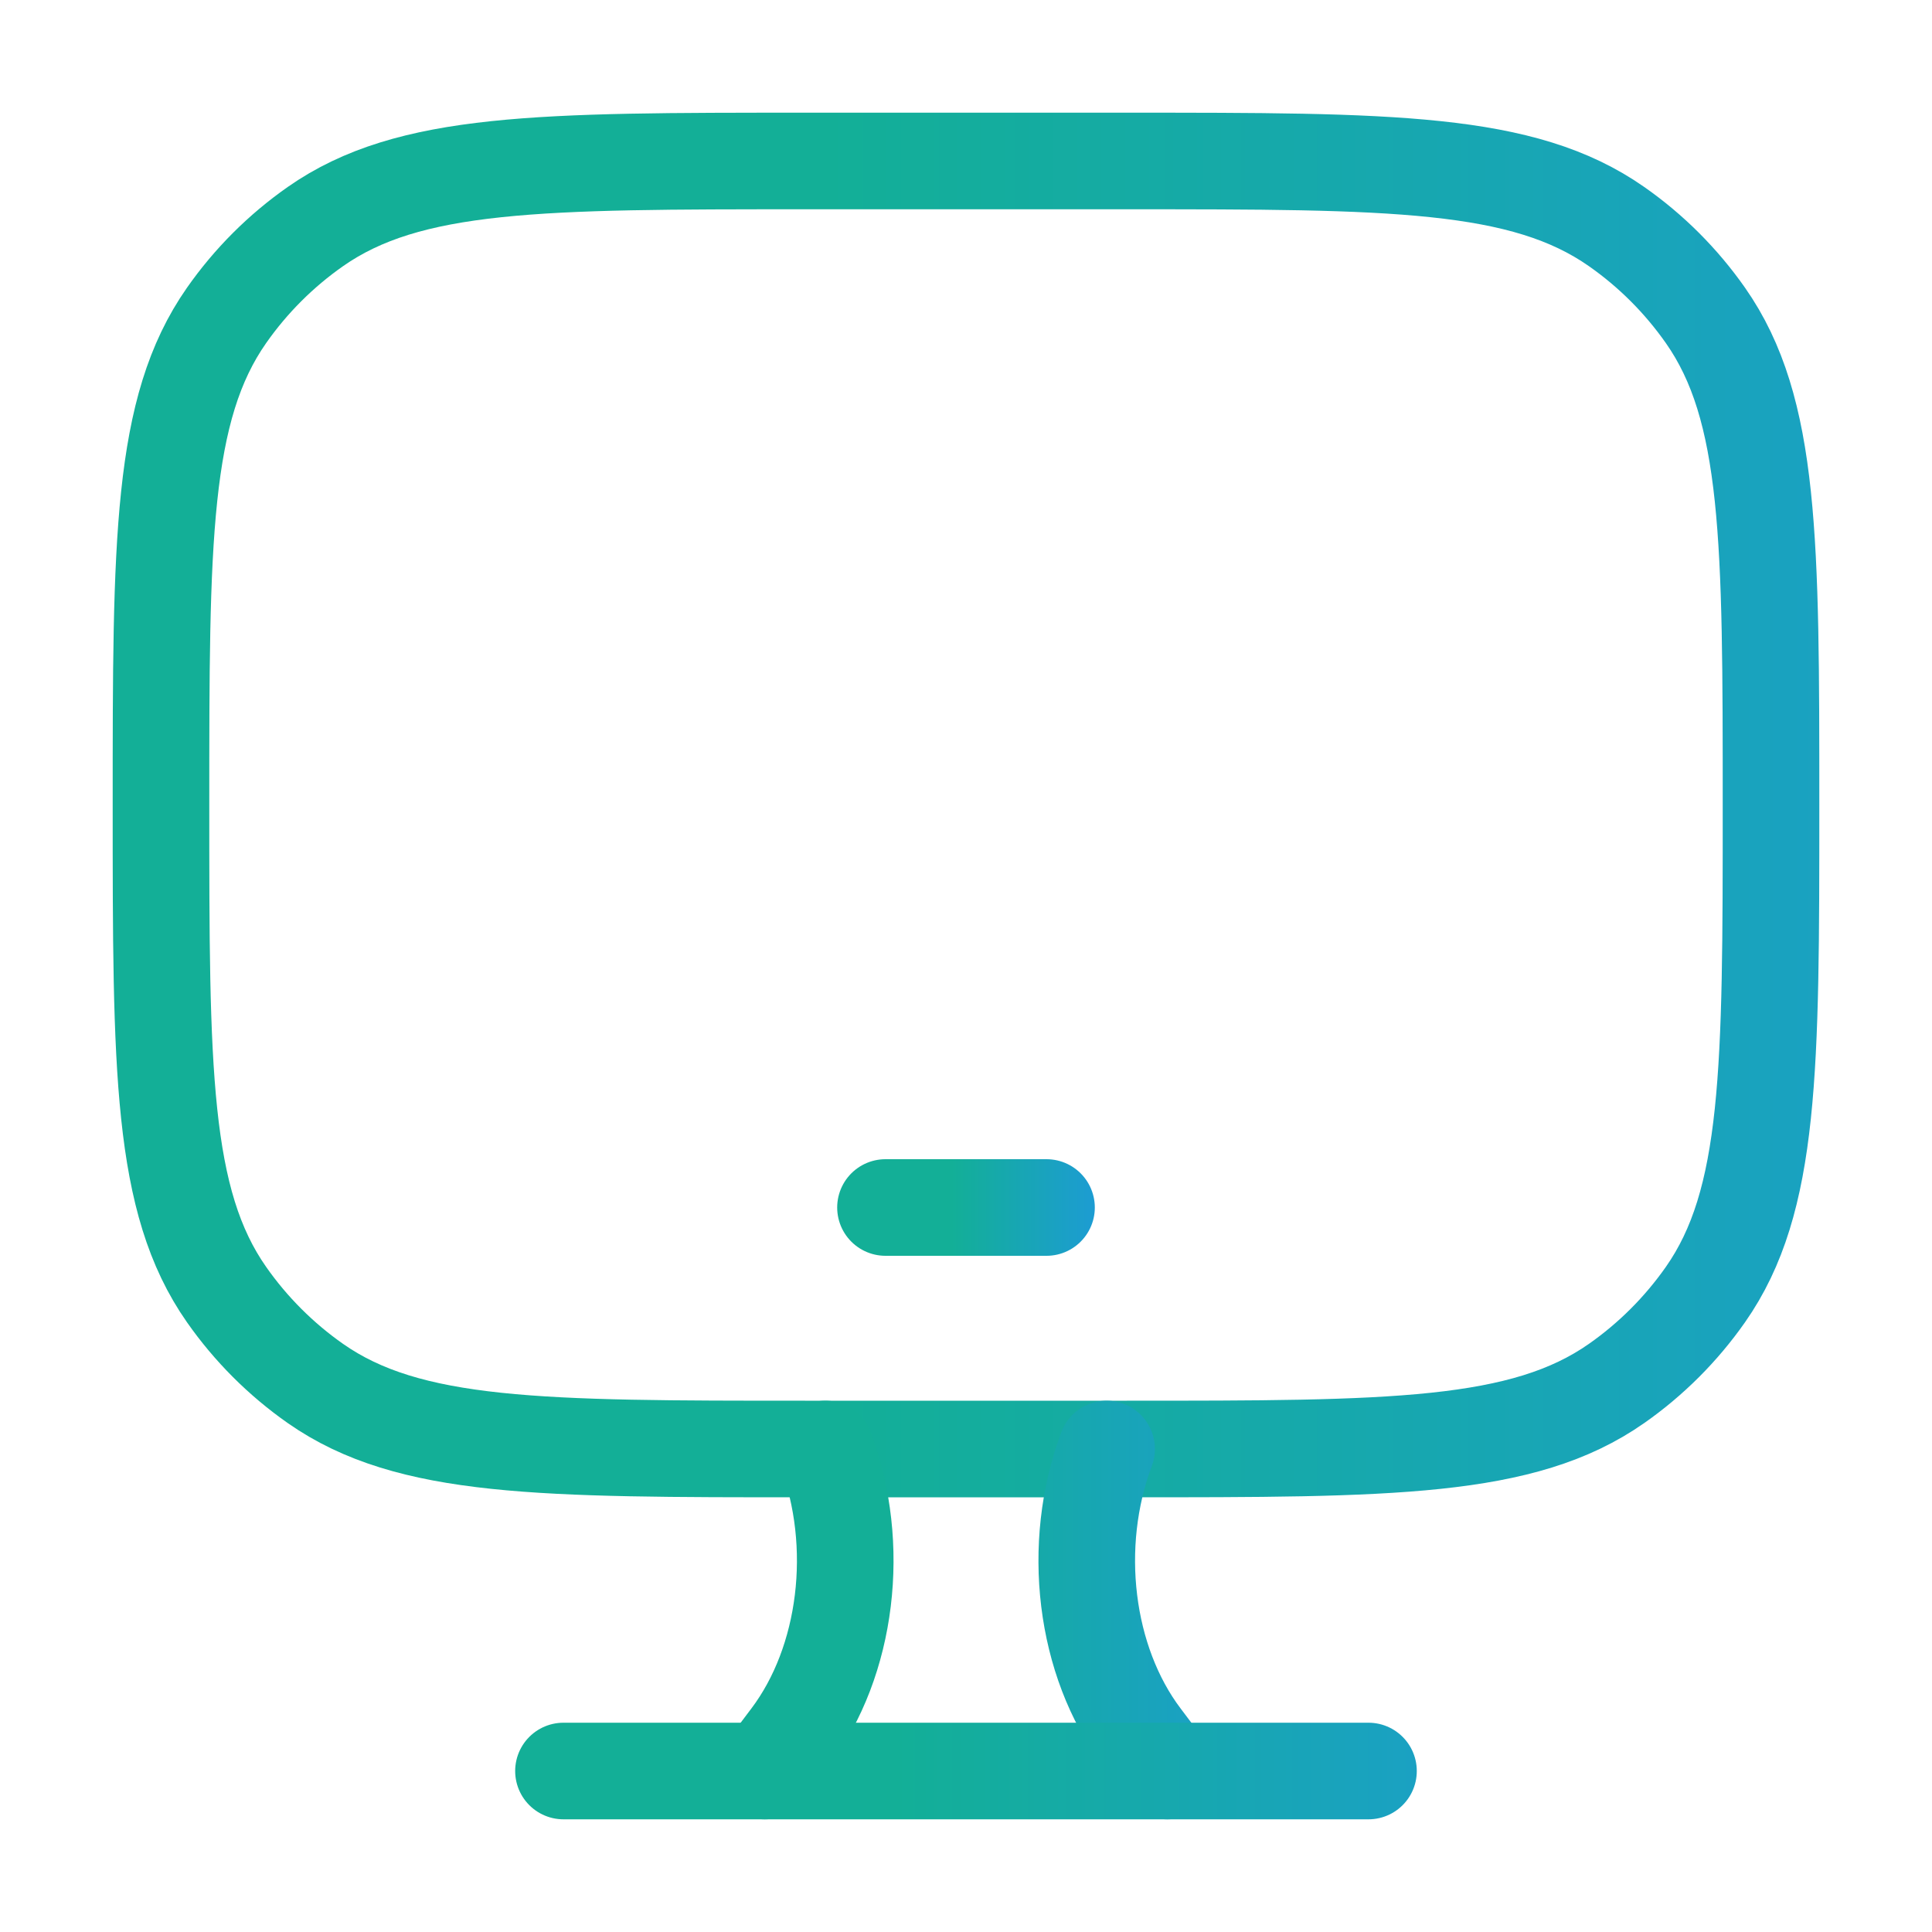
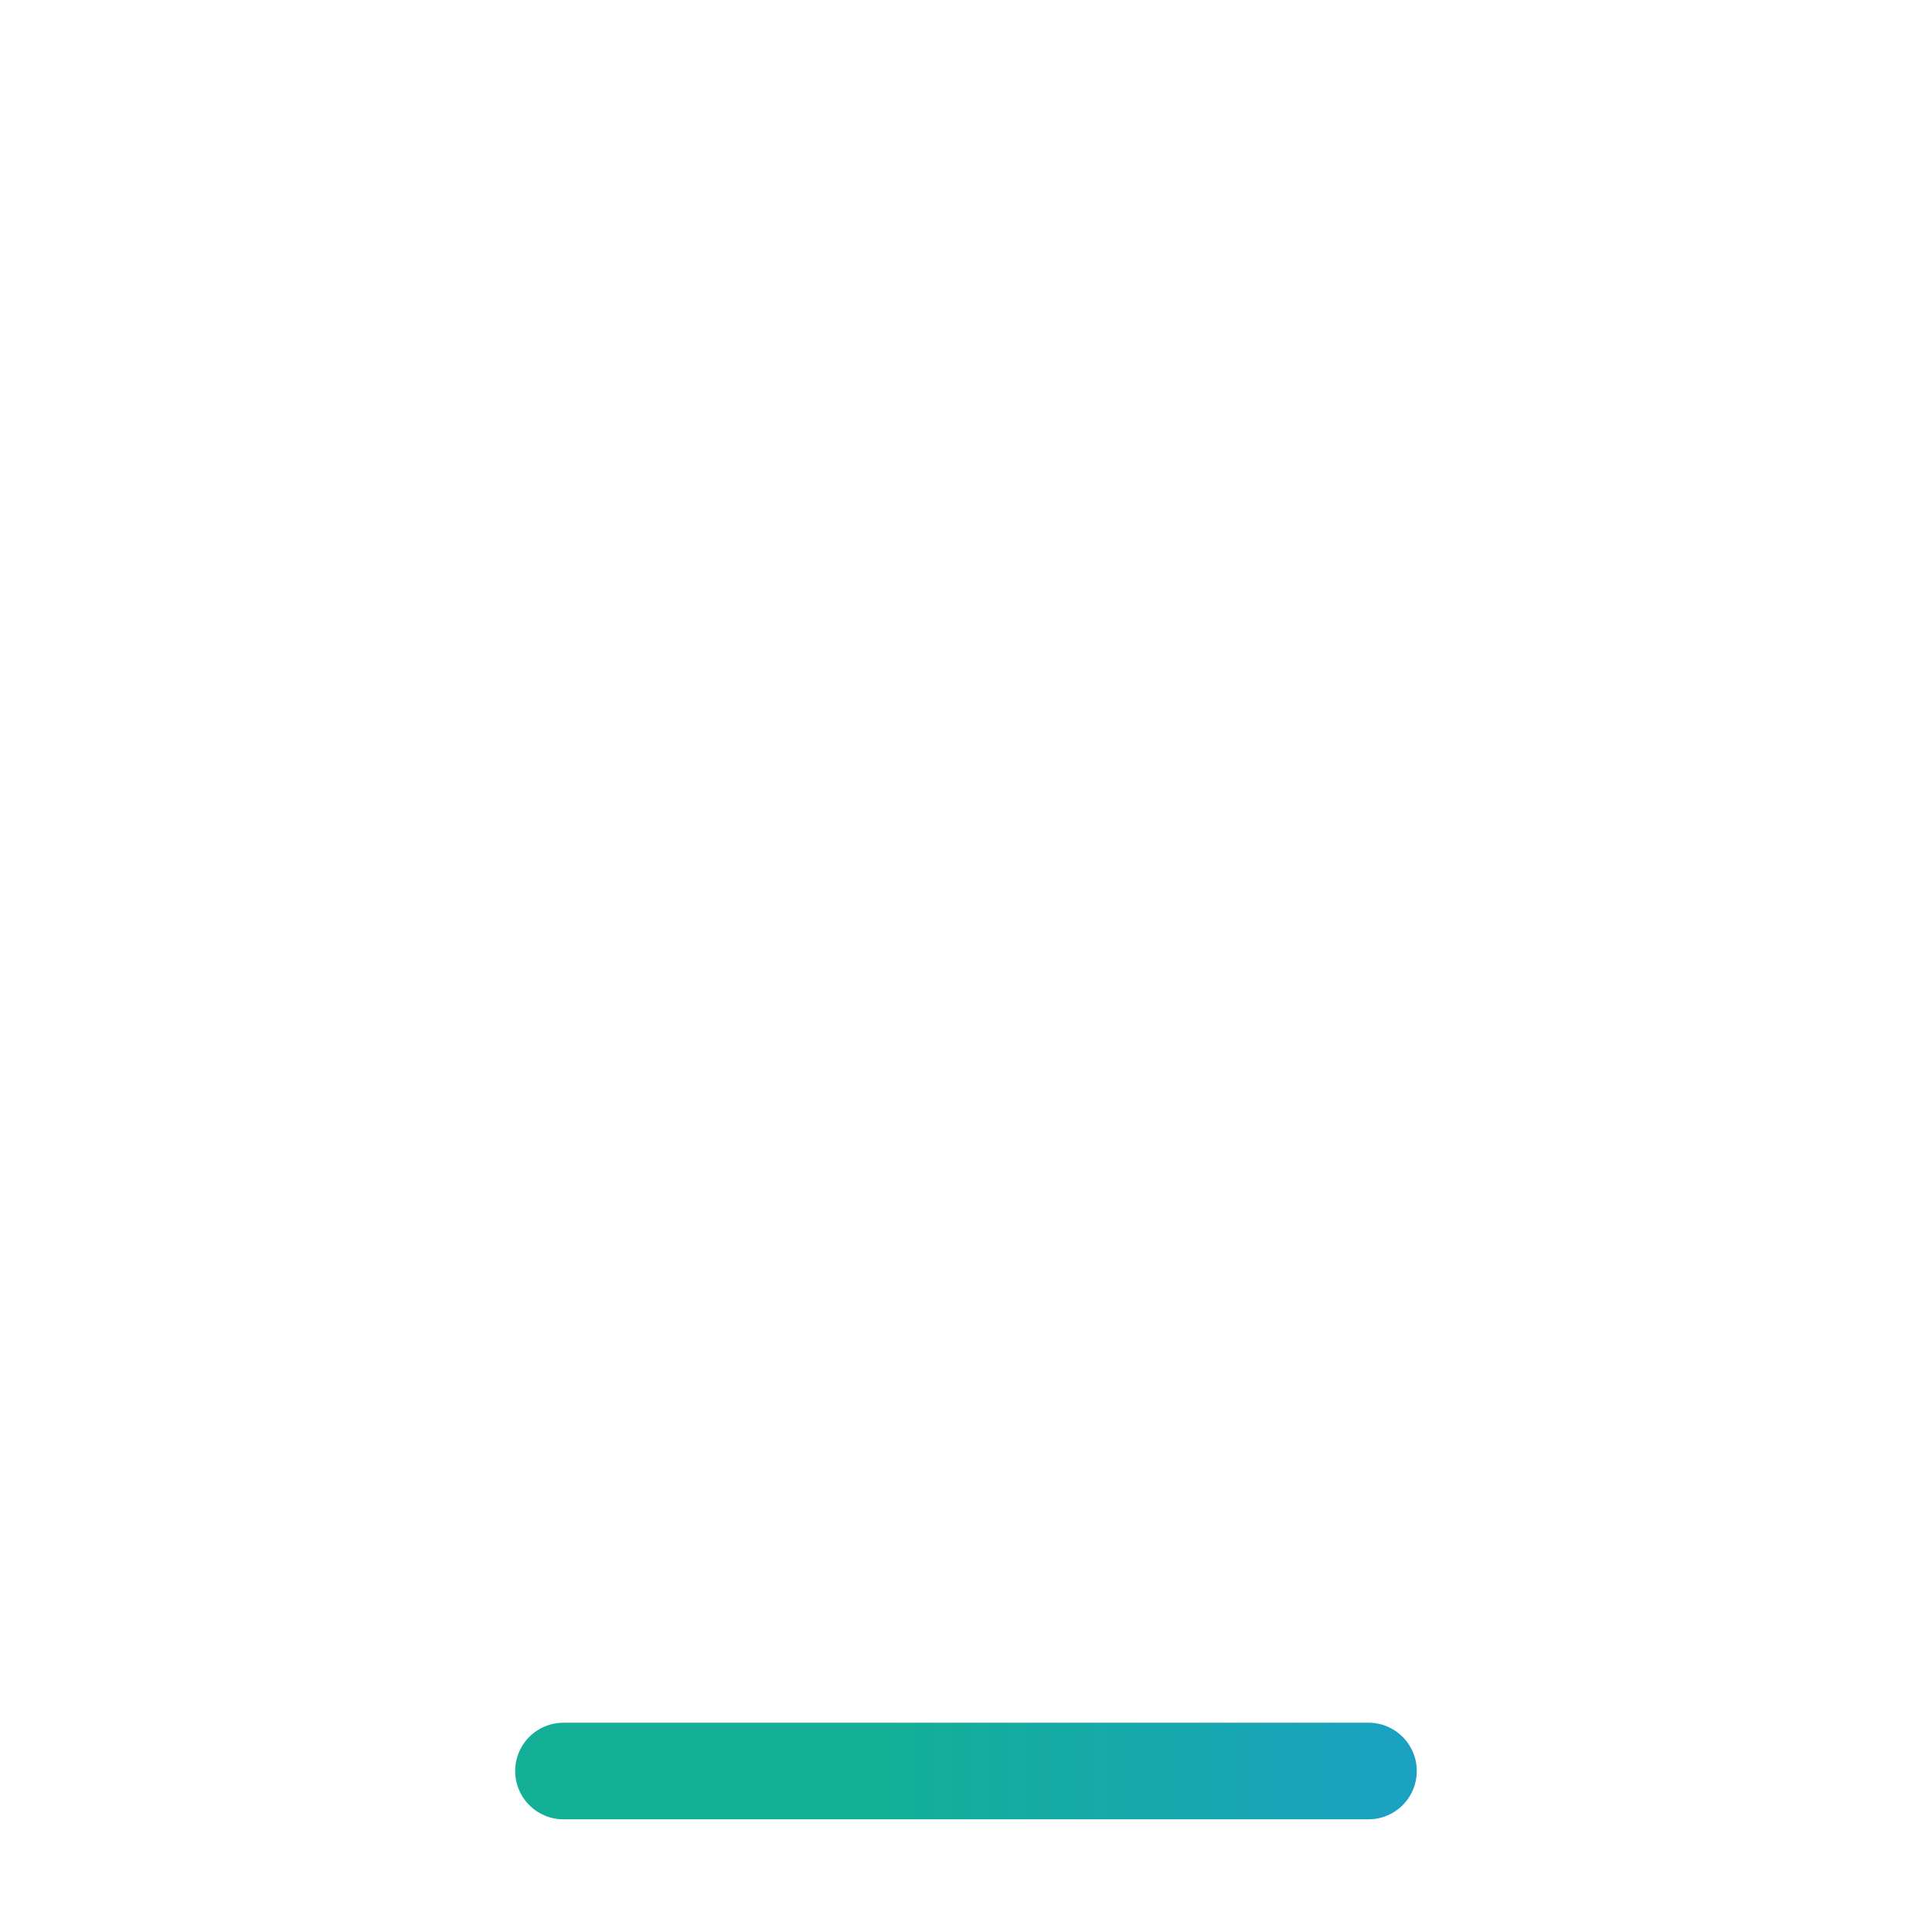
<svg xmlns="http://www.w3.org/2000/svg" width="40" height="40" viewBox="0 0 40 40" fill="none">
-   <path d="M23.333 3.333H16.667C11.201 3.333 8.469 3.333 6.531 4.69C5.815 5.191 5.191 5.815 4.69 6.531C3.333 8.469 3.333 11.201 3.333 16.667C3.333 22.132 3.333 24.865 4.69 26.802C5.191 27.518 5.815 28.142 6.531 28.644C8.469 30 11.201 30 16.667 30H23.333C28.799 30 31.531 30 33.468 28.644C34.185 28.142 34.808 27.518 35.31 26.802C36.667 24.865 36.667 22.132 36.667 16.667C36.667 11.201 36.667 8.469 35.31 6.531C34.808 5.815 34.185 5.191 33.468 4.69C31.531 3.333 28.799 3.333 23.333 3.333Z" stroke="url(#paint0_linear_335_1833)" stroke-width="2" stroke-linecap="round" />
-   <path d="M18.333 25H21.667" stroke="url(#paint1_linear_335_1833)" stroke-width="2" stroke-linecap="round" stroke-linejoin="round" />
-   <path d="M24.167 36.667L23.641 35.969C22.455 34.395 22.162 31.991 22.911 30M15.833 36.667L16.359 35.969C17.544 34.395 17.838 31.991 17.089 30" stroke="url(#paint2_linear_335_1833)" stroke-width="2" stroke-linecap="round" />
  <path d="M11.666 36.667H28.333" stroke="url(#paint3_linear_335_1833)" stroke-width="2" stroke-linecap="round" />
  <defs>
    <linearGradient id="paint0_linear_335_1833" x1="16.175" y1="11.858" x2="50.055" y2="11.858" gradientUnits="userSpaceOnUse">
      <stop offset="0.027" stop-color="#13AF97" />
      <stop offset="0.951" stop-color="#1D9BD6" />
    </linearGradient>
    <linearGradient id="paint1_linear_335_1833" x1="19.617" y1="25.32" x2="23.005" y2="25.32" gradientUnits="userSpaceOnUse">
      <stop offset="0.027" stop-color="#13AF97" />
      <stop offset="0.951" stop-color="#1D9BD6" />
    </linearGradient>
    <linearGradient id="paint2_linear_335_1833" x1="19.044" y1="32.131" x2="27.514" y2="32.131" gradientUnits="userSpaceOnUse">
      <stop offset="0.027" stop-color="#13AF97" />
      <stop offset="0.951" stop-color="#1D9BD6" />
    </linearGradient>
    <linearGradient id="paint3_linear_335_1833" x1="18.087" y1="36.986" x2="35.027" y2="36.986" gradientUnits="userSpaceOnUse">
      <stop offset="0.027" stop-color="#13AF97" />
      <stop offset="0.951" stop-color="#1D9BD6" />
    </linearGradient>
  </defs>
</svg>